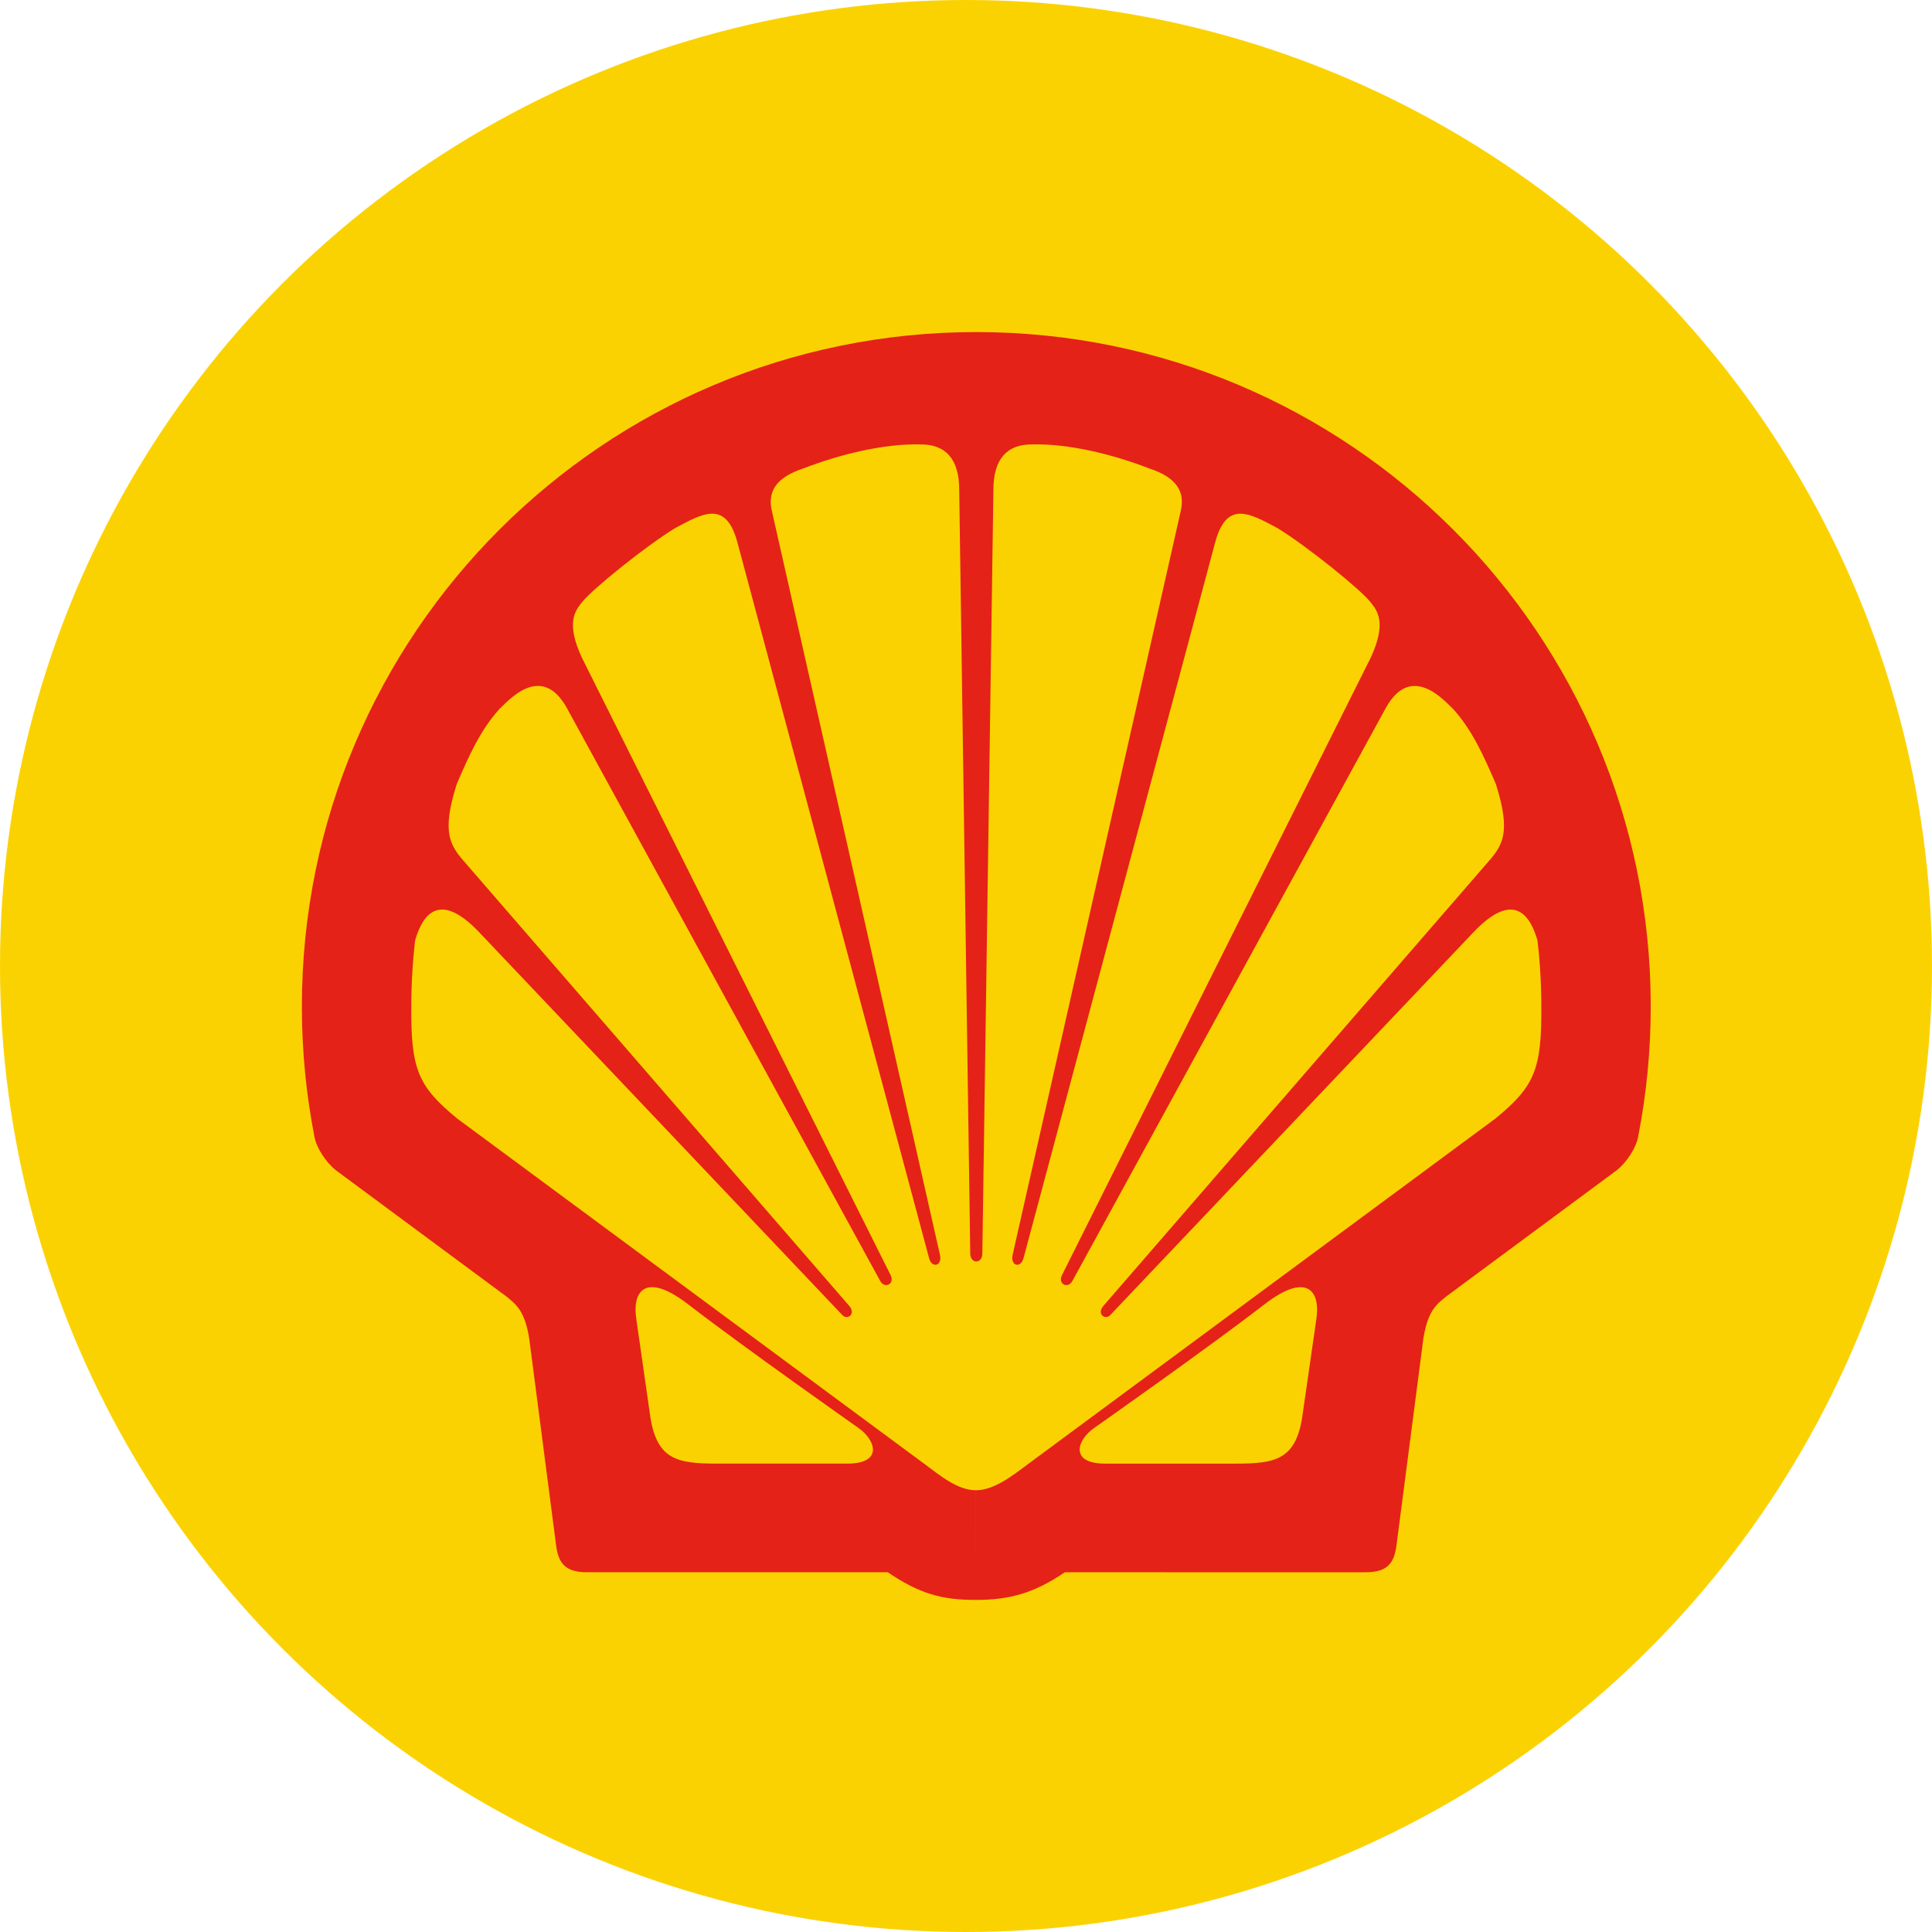
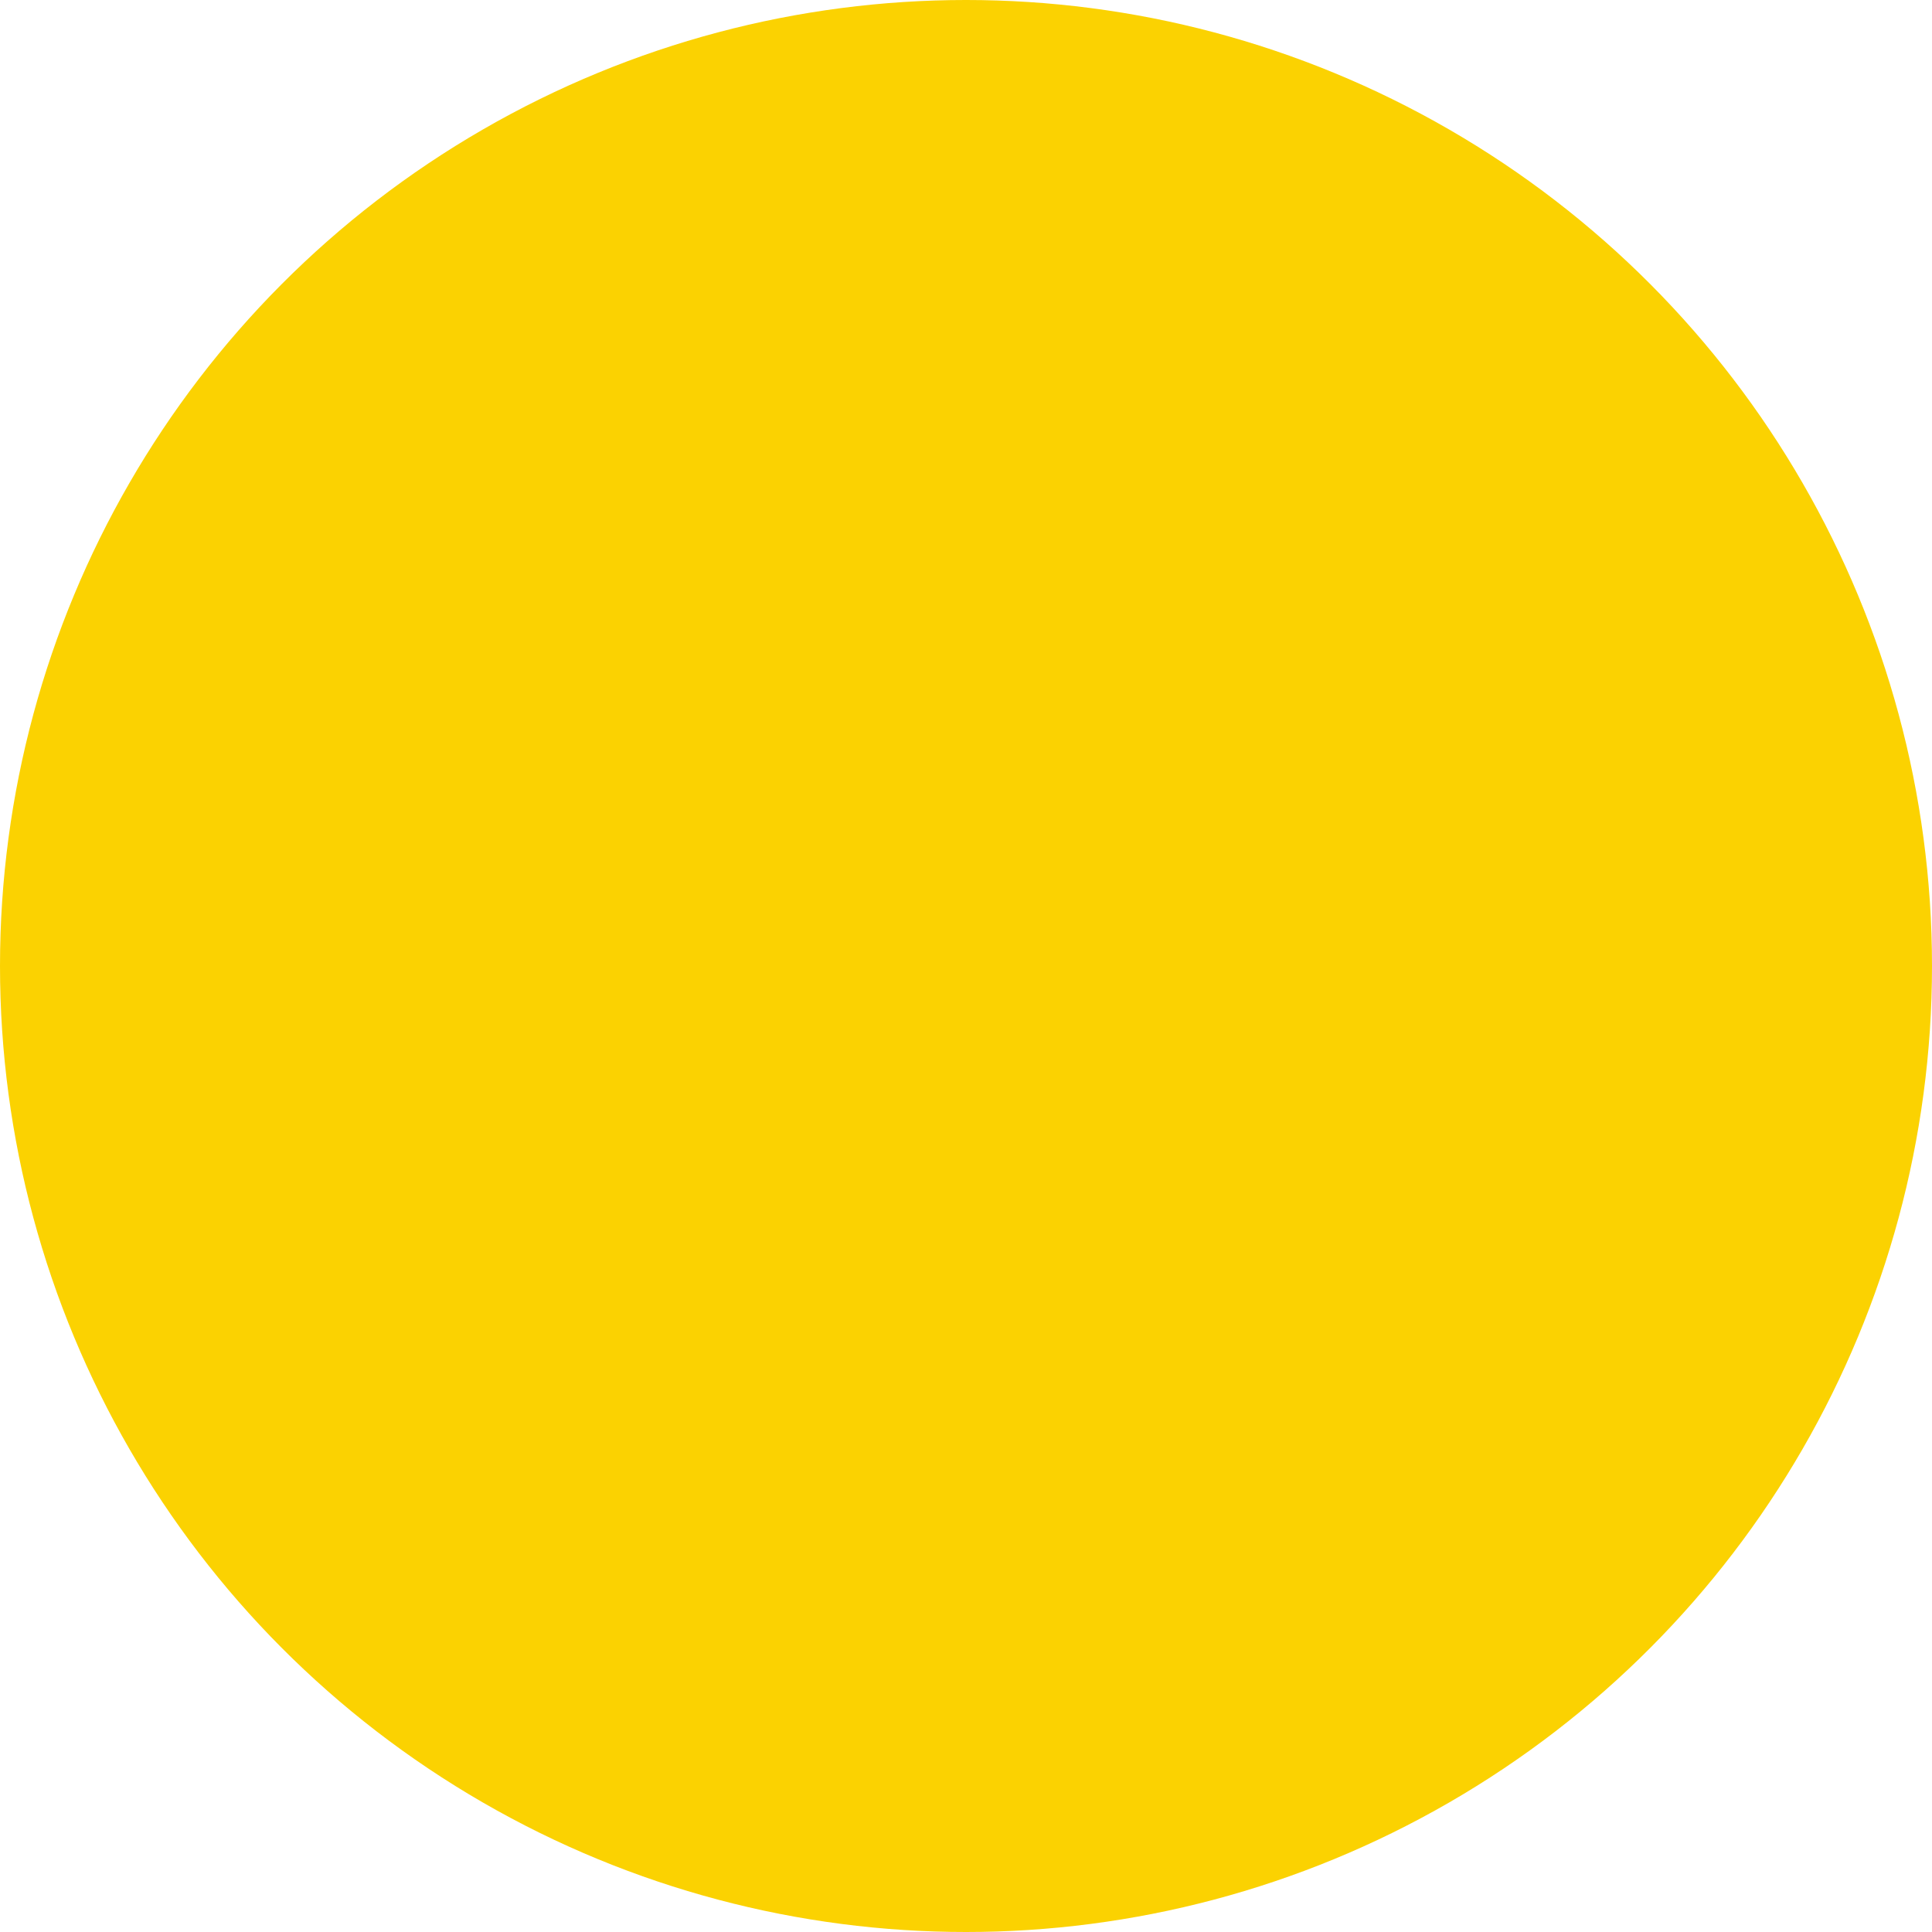
<svg xmlns="http://www.w3.org/2000/svg" width="64px" height="64px" viewBox="0 0 64 64" version="1.1">
  <title>Shell</title>
  <g id="Shell" stroke="none" stroke-width="1" fill="none" fill-rule="evenodd">
    <circle id="Oval" fill="#FBD201" cx="32" cy="32" r="32" />
-     <path d="M45.239,52.083 C45.939,52.083 46.172,51.8 46.255,51.233 L47.152,44.333 C47.299,43.433 47.572,43.217 47.913,42.944 L53.555,38.768 C53.888,38.502 54.196,38.033 54.267,37.651 C54.544,36.231 54.683,34.788 54.683,33.341 C54.683,21.003 44.68,11 32.341,11 C20.003,11 10,21.003 10,33.341 C10,34.815 10.143,36.256 10.415,37.651 C10.486,38.033 10.795,38.501 11.128,38.768 L16.77,42.944 C17.11,43.217 17.383,43.434 17.53,44.333 L18.427,51.233 C18.51,51.8 18.743,52.083 19.443,52.083 L25.442,52.083 L25.442,48.483 L23.743,48.483 C22.41,48.483 21.726,48.35 21.526,46.817 L21.077,43.684 C20.943,42.817 21.343,42.084 22.81,43.218 C24.656,44.644 28.409,47.283 28.409,47.283 C29.008,47.684 29.275,48.483 28.075,48.483 L25.442,48.483 L25.442,52.083 L29.408,52.083 C30.441,52.782 31.175,52.999 32.308,52.999 L32.324,49.366 C31.725,49.366 31.142,48.883 30.608,48.483 L15.144,37.052 C13.844,35.985 13.611,35.419 13.625,33.341 C13.625,32.61 13.667,31.88 13.751,31.153 C14.011,30.253 14.577,29.519 15.877,30.886 L27.892,43.551 C28.058,43.751 28.375,43.534 28.125,43.251 L15.46,28.636 C14.911,28.019 14.611,27.62 15.128,25.98 C15.522,25.059 15.91,24.187 16.544,23.487 C16.818,23.236 17.927,21.92 18.777,23.453 L29.158,42.434 C29.308,42.705 29.641,42.534 29.508,42.251 L19.276,21.787 C18.743,20.637 19.047,20.239 19.276,19.954 C19.576,19.554 21.409,18.071 22.376,17.488 C23.297,16.996 24.065,16.546 24.442,18.021 L30.774,41.667 C30.858,42.017 31.208,41.951 31.141,41.584 L25.576,16.955 C25.409,16.288 25.707,15.816 26.608,15.519 C27.809,15.055 29.275,14.689 30.508,14.722 C31.308,14.722 31.775,15.188 31.775,16.222 L32.141,41.551 C32.175,41.884 32.524,41.851 32.541,41.551 L32.908,16.222 C32.908,15.188 33.374,14.722 34.174,14.722 C35.408,14.689 36.874,15.055 38.074,15.519 C38.975,15.816 39.273,16.288 39.107,16.955 L33.541,41.584 C33.474,41.951 33.824,42.017 33.908,41.668 L40.24,18.021 C40.617,16.547 41.384,16.997 42.306,17.488 C43.273,18.072 45.106,19.555 45.406,19.955 C45.635,20.24 45.939,20.638 45.406,21.788 L35.174,42.251 C35.041,42.535 35.373,42.705 35.524,42.435 L45.906,23.454 C46.756,21.921 47.864,23.237 48.139,23.488 C48.772,24.187 49.16,25.06 49.555,25.98 C50.072,27.62 49.772,28.02 49.222,28.637 L36.558,43.251 C36.307,43.535 36.624,43.751 36.791,43.551 L48.806,30.887 C50.105,29.52 50.672,30.253 50.931,31.154 C50.966,31.448 50.994,31.745 51.014,32.045 C51.043,32.473 51.058,32.906 51.058,33.342 C51.072,35.419 50.839,35.986 49.539,37.052 L34.075,48.484 C33.542,48.884 32.925,49.367 32.325,49.367 L32.308,53 C33.441,53 34.241,52.783 35.275,52.083 L38.607,52.083 L38.607,48.484 L36.608,48.484 C35.408,48.484 35.674,47.684 36.274,47.284 C36.274,47.284 40.028,44.645 41.874,43.218 C43.34,42.085 43.74,42.818 43.607,43.685 L43.156,46.818 C42.956,48.351 42.274,48.484 40.94,48.484 L38.607,48.484 L38.607,52.084 L45.239,52.084 L45.239,52.083 Z" id="Path" fill="#E52217" fill-rule="nonzero" />
  </g>
</svg>